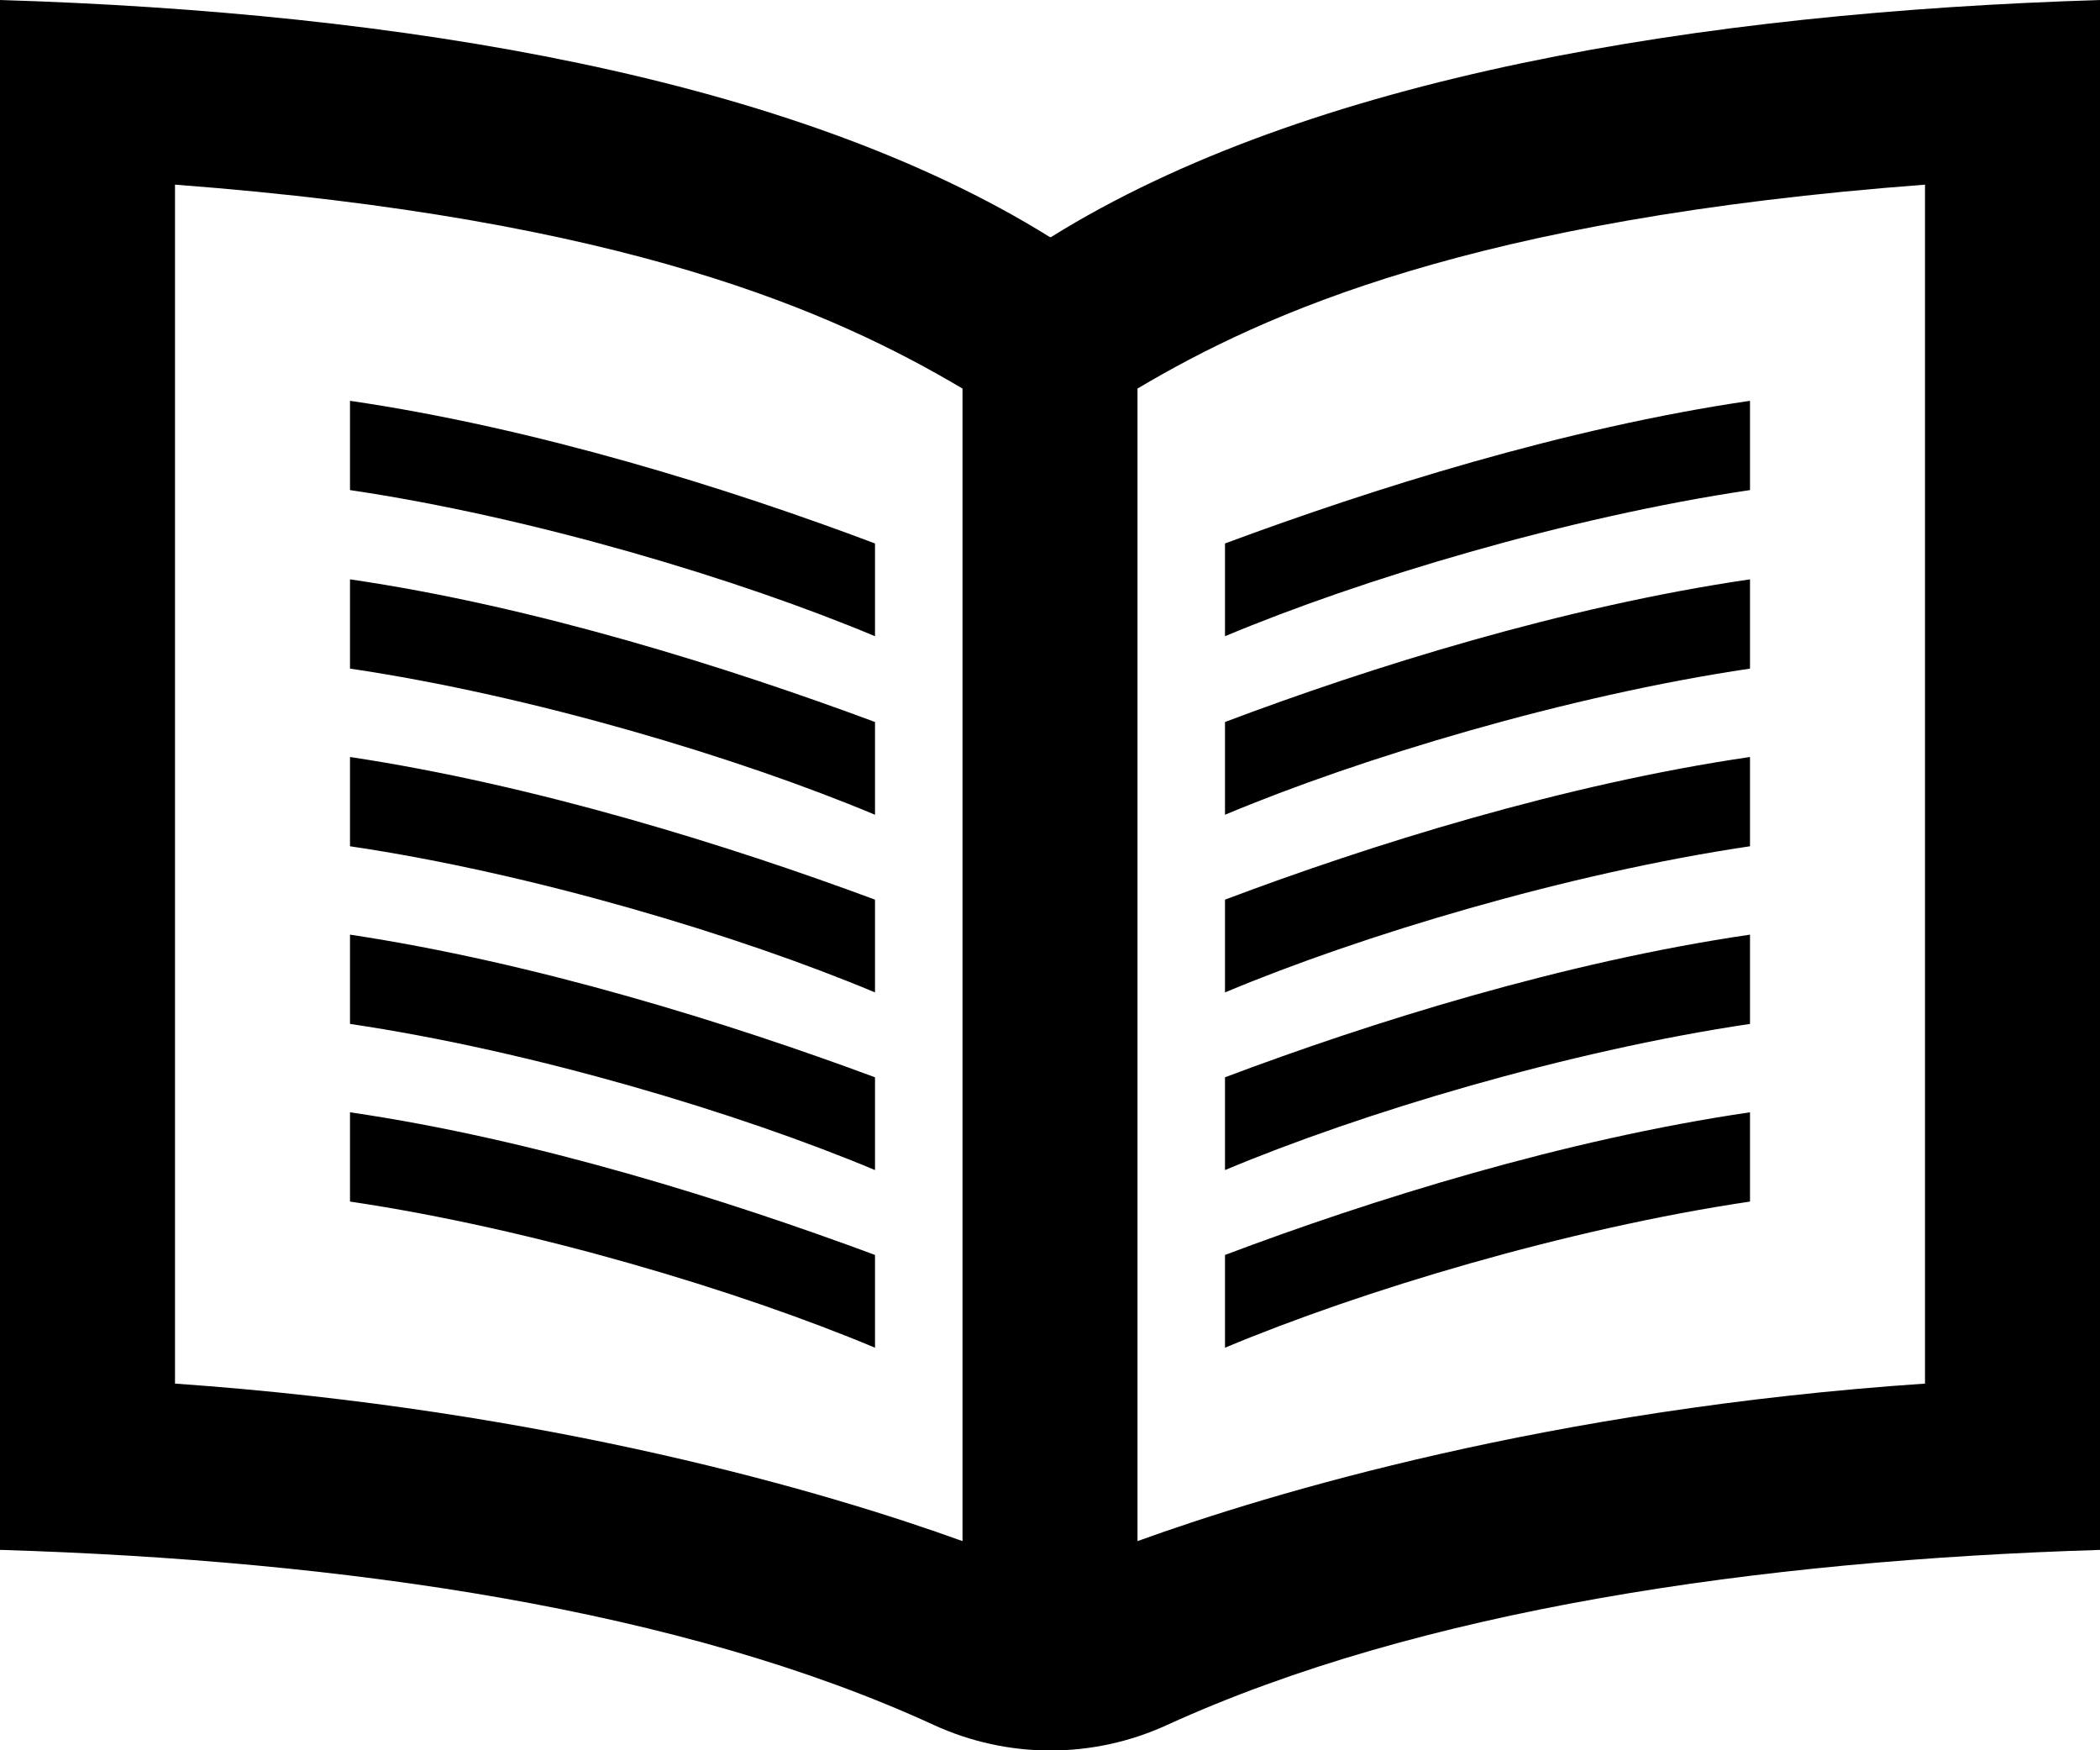
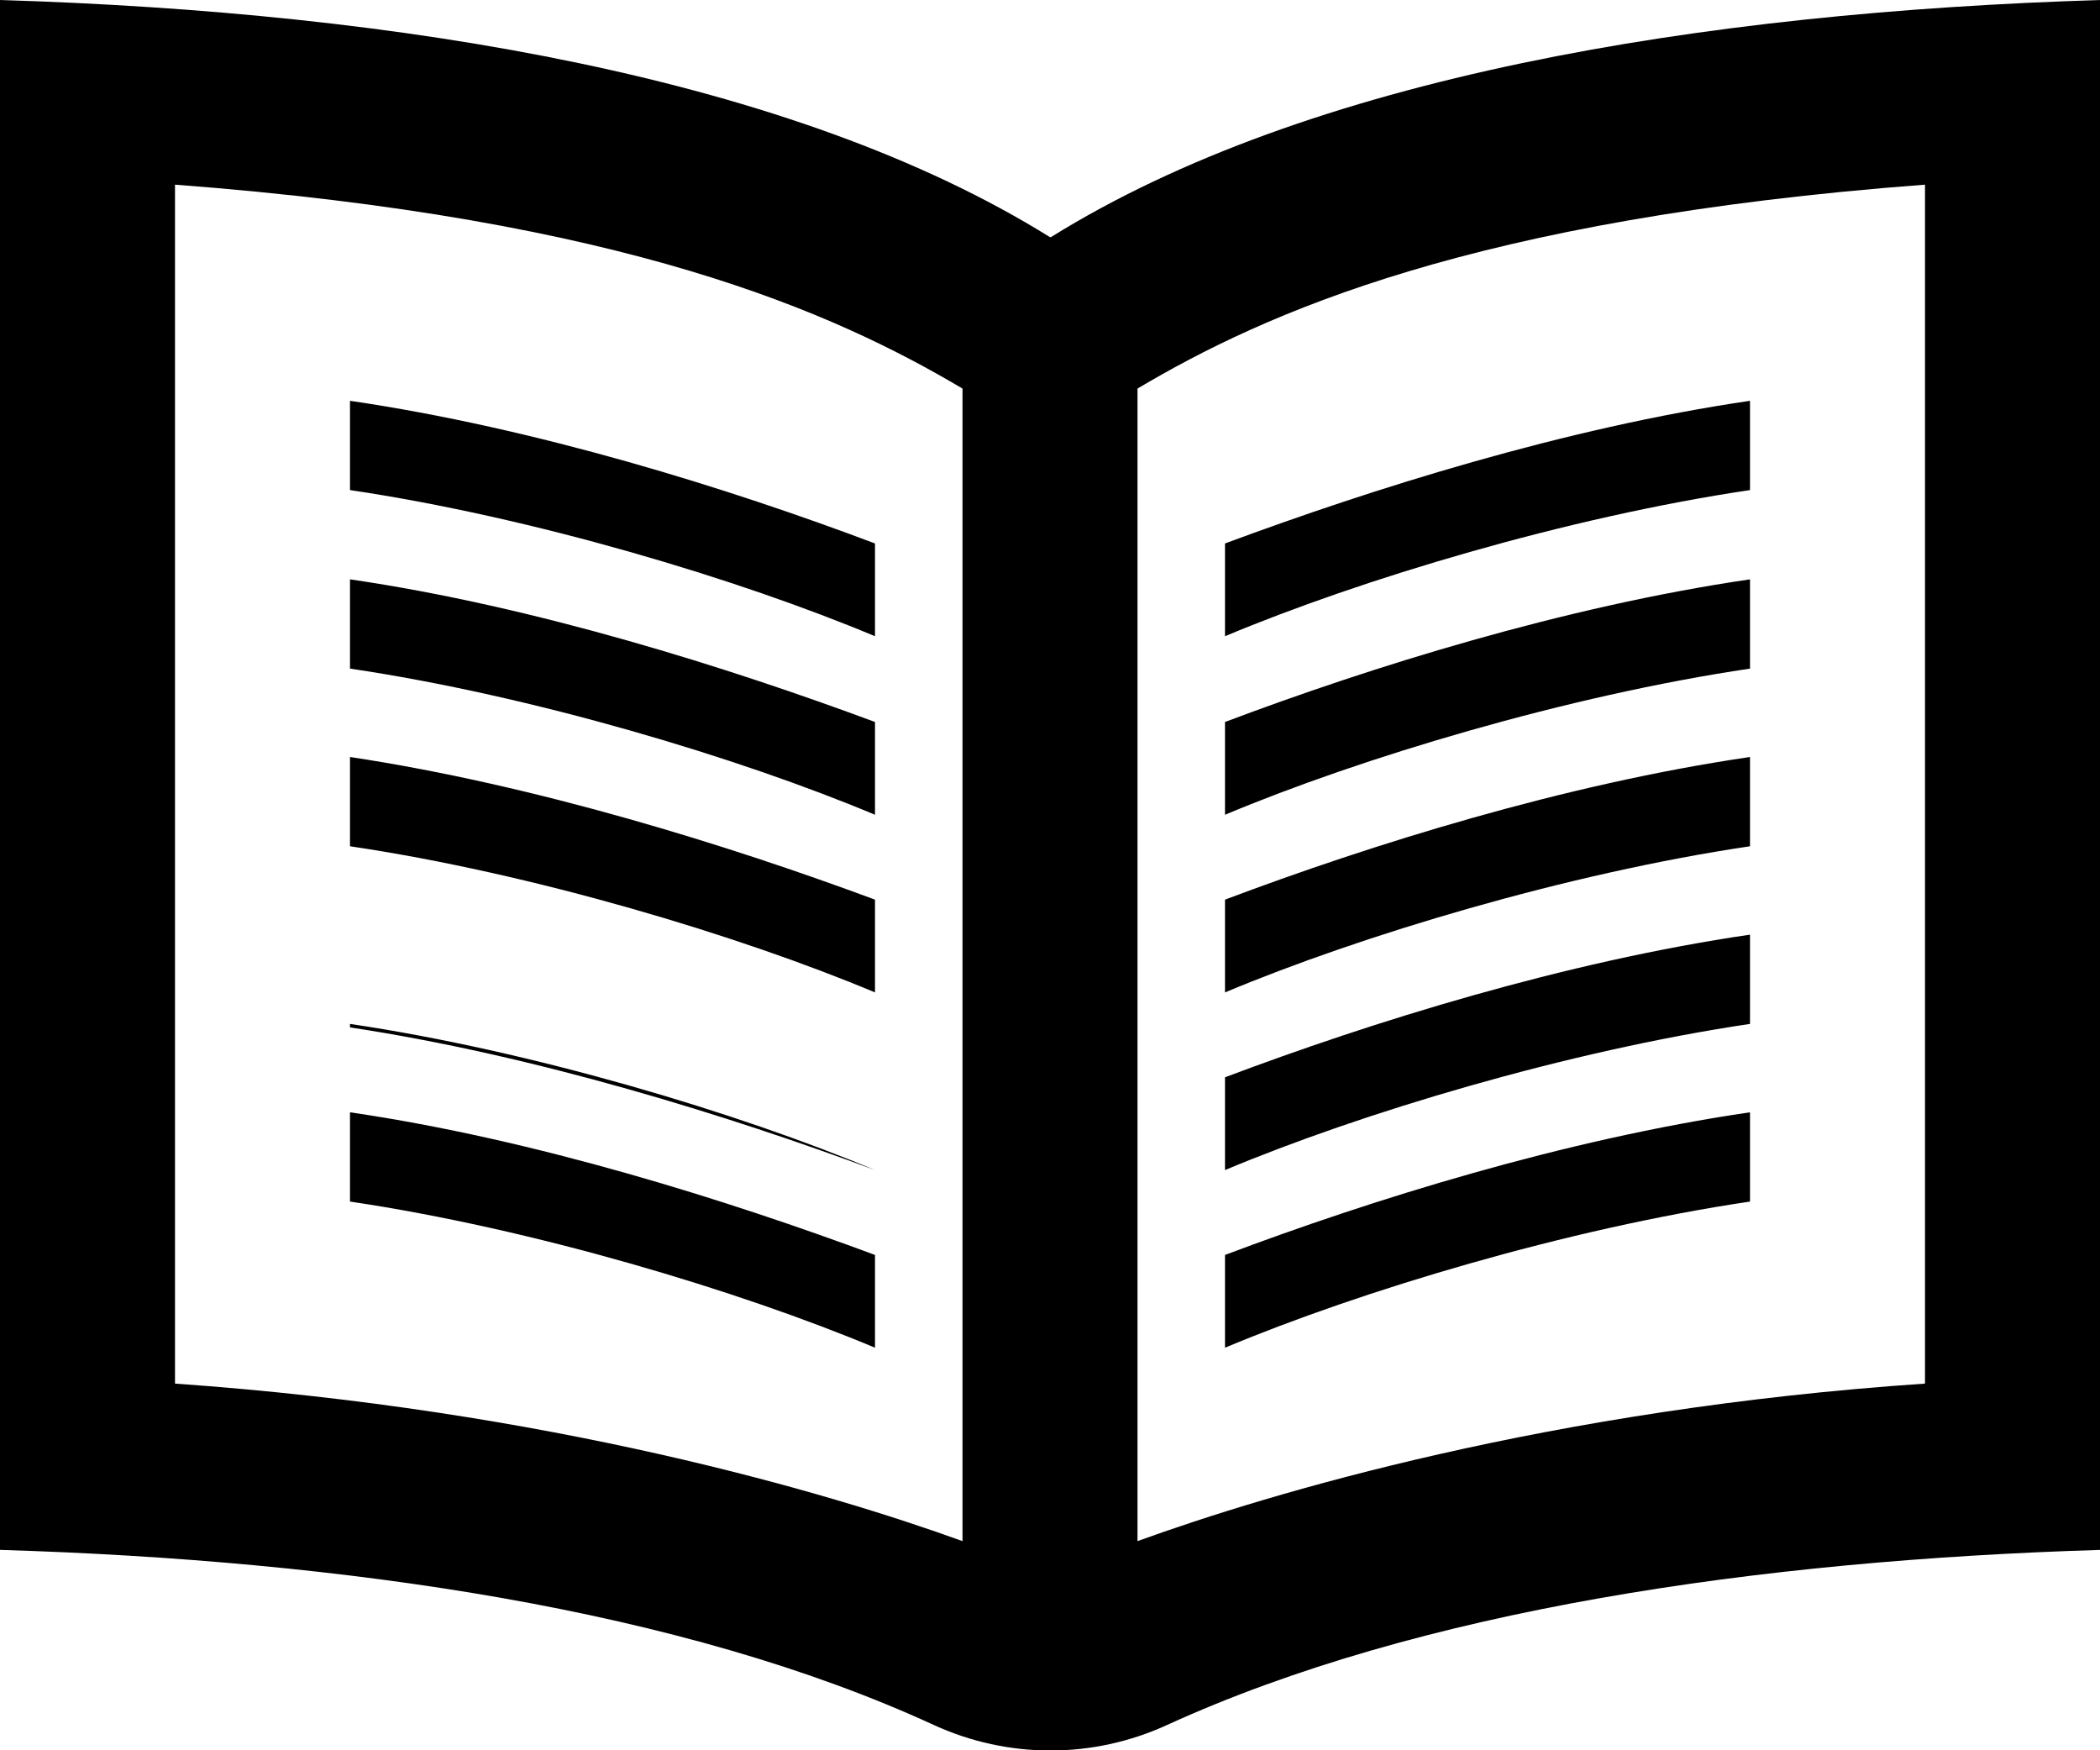
<svg xmlns="http://www.w3.org/2000/svg" id="Capa_1" viewBox="0 0 24 20">
-   <path d="M12,2.71C9.06.88,4.58.14,0,0v17.71c3.94.12,7.8.68,10.67,2,.85.39,1.82.39,2.67,0,2.87-1.31,6.73-1.88,10.67-2V0c-4.58.14-9.06.88-12,2.71ZM2,15.81V2.11c5.16.39,7.53,1.46,9,2.33v13.17c-1.52-.55-4.72-1.5-9-1.8ZM22,15.81c-4.28.29-7.48,1.25-9,1.8V4.44c1.45-.86,3.83-1.94,9-2.33,0,0,0,13.7,0,13.7ZM20,5.6c-2.09.31-4.45,1.02-6,1.67v-1.06c1.67-.62,3.88-1.32,6-1.63v1.02ZM20,8.65c-2.12.31-4.33,1-6,1.63v1.06c1.55-.65,3.91-1.36,6-1.67v-1.02ZM20,6.62c-2.12.31-4.33,1-6,1.63v1.06c1.55-.65,3.91-1.36,6-1.67v-1.02ZM20,12.71c-2.12.31-4.33,1-6,1.63v1.06c1.55-.65,3.91-1.36,6-1.67,0,0,0-1.02,0-1.02ZM20,10.68c-2.12.31-4.33,1-6,1.63v1.06c1.55-.65,3.91-1.36,6-1.67v-1.02ZM4,4.58c2.12.31,4.33,1,6,1.63v1.06c-1.55-.65-3.91-1.36-6-1.67v-1.02ZM4,9.67c2.09.31,4.45,1.02,6,1.67v-1.06c-1.67-.62-3.88-1.31-6-1.63v1.02ZM4,7.64c2.09.31,4.45,1.02,6,1.67v-1.06c-1.67-.62-3.88-1.32-6-1.63v1.02ZM4,13.73c2.09.31,4.45,1.02,6,1.67v-1.06c-1.67-.62-3.88-1.32-6-1.63,0,0,0,1.02,0,1.02ZM4,11.7c2.09.31,4.45,1.02,6,1.67v-1.06c-1.67-.62-3.88-1.31-6-1.63v1.02Z" />
+   <path d="M12,2.71C9.06.88,4.58.14,0,0v17.71c3.94.12,7.8.68,10.67,2,.85.39,1.82.39,2.67,0,2.87-1.31,6.73-1.88,10.67-2V0c-4.58.14-9.06.88-12,2.71ZM2,15.81V2.11c5.16.39,7.53,1.46,9,2.33v13.17c-1.52-.55-4.72-1.5-9-1.8ZM22,15.81c-4.28.29-7.48,1.25-9,1.8V4.44c1.45-.86,3.83-1.94,9-2.33,0,0,0,13.7,0,13.7ZM20,5.6c-2.09.31-4.45,1.02-6,1.67v-1.06c1.67-.62,3.88-1.32,6-1.63v1.02ZM20,8.65c-2.12.31-4.33,1-6,1.63v1.06c1.55-.65,3.91-1.36,6-1.67v-1.02ZM20,6.62c-2.12.31-4.33,1-6,1.63v1.06c1.55-.65,3.91-1.36,6-1.67v-1.02ZM20,12.71c-2.12.31-4.33,1-6,1.63v1.06c1.55-.65,3.91-1.36,6-1.67,0,0,0-1.02,0-1.02ZM20,10.68c-2.12.31-4.33,1-6,1.63v1.06c1.55-.65,3.91-1.36,6-1.67v-1.02ZM4,4.58c2.12.31,4.33,1,6,1.63v1.06c-1.55-.65-3.91-1.36-6-1.67v-1.02ZM4,9.67c2.09.31,4.45,1.02,6,1.67v-1.06c-1.67-.62-3.88-1.31-6-1.63v1.02ZM4,7.64c2.09.31,4.45,1.02,6,1.67v-1.06c-1.67-.62-3.88-1.32-6-1.63v1.02ZM4,13.73c2.09.31,4.45,1.02,6,1.67v-1.06c-1.67-.62-3.88-1.32-6-1.63,0,0,0,1.02,0,1.02ZM4,11.7c2.09.31,4.45,1.02,6,1.67c-1.67-.62-3.88-1.31-6-1.63v1.02Z" />
</svg>